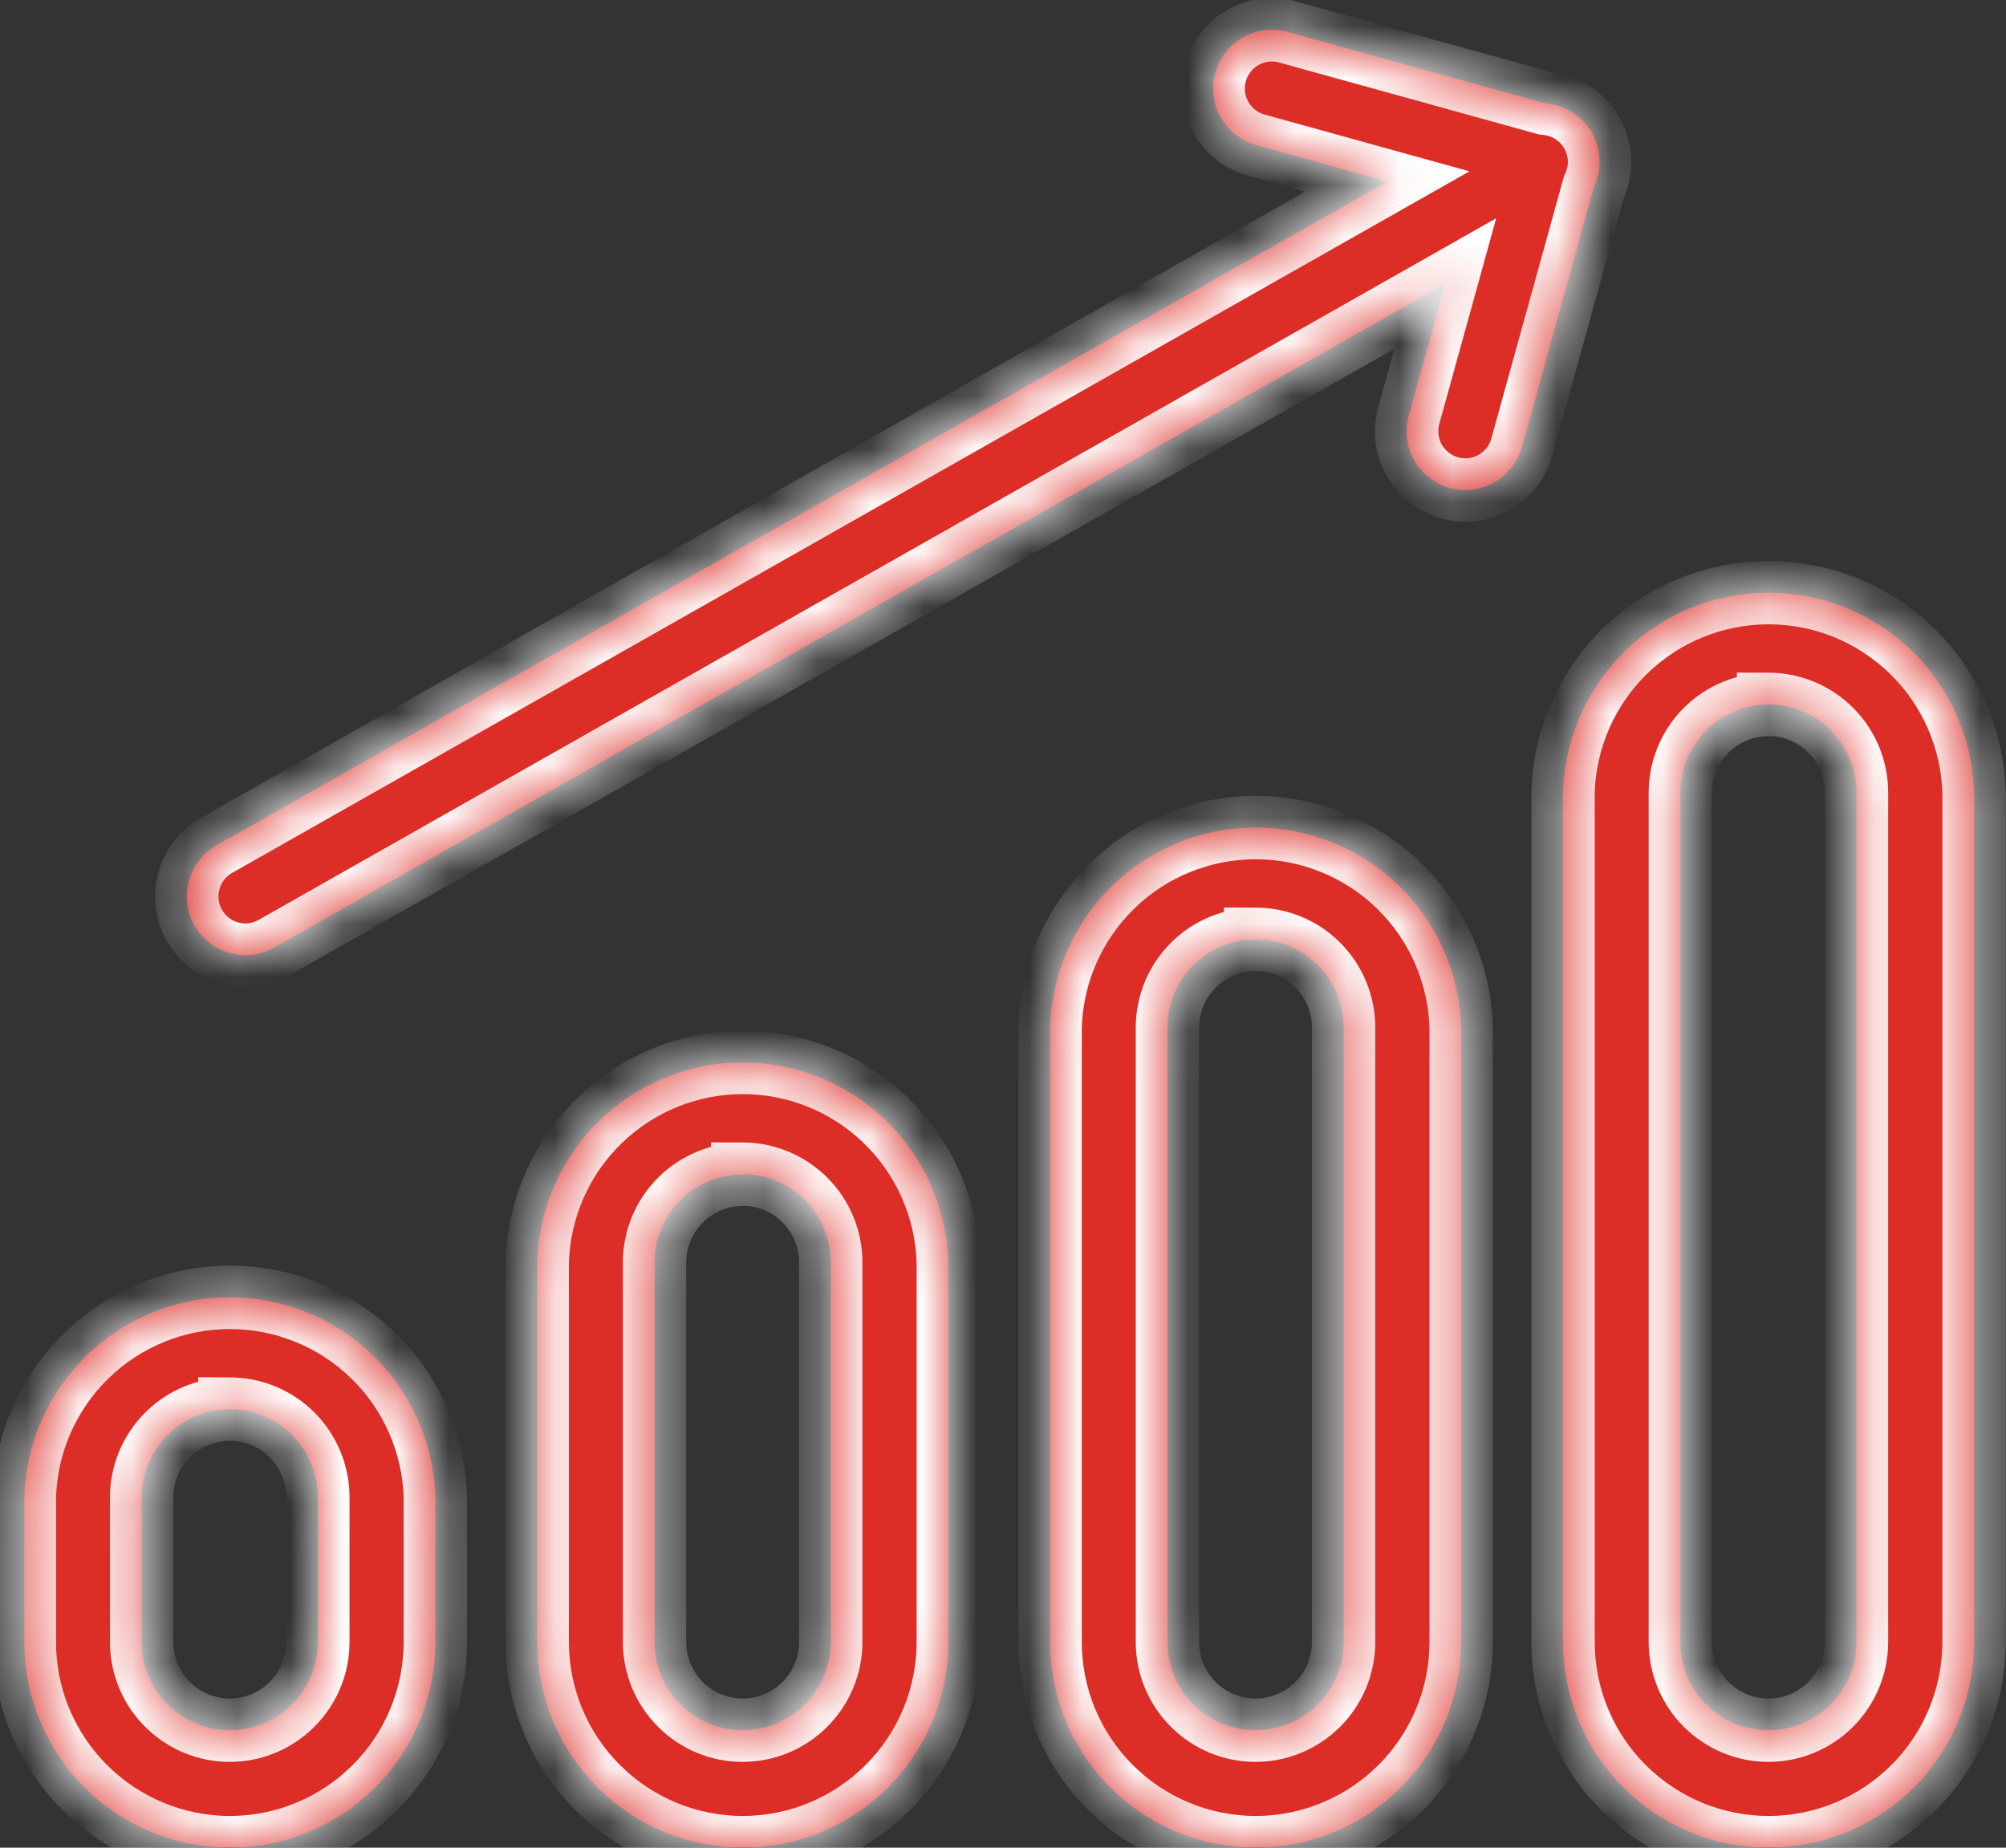
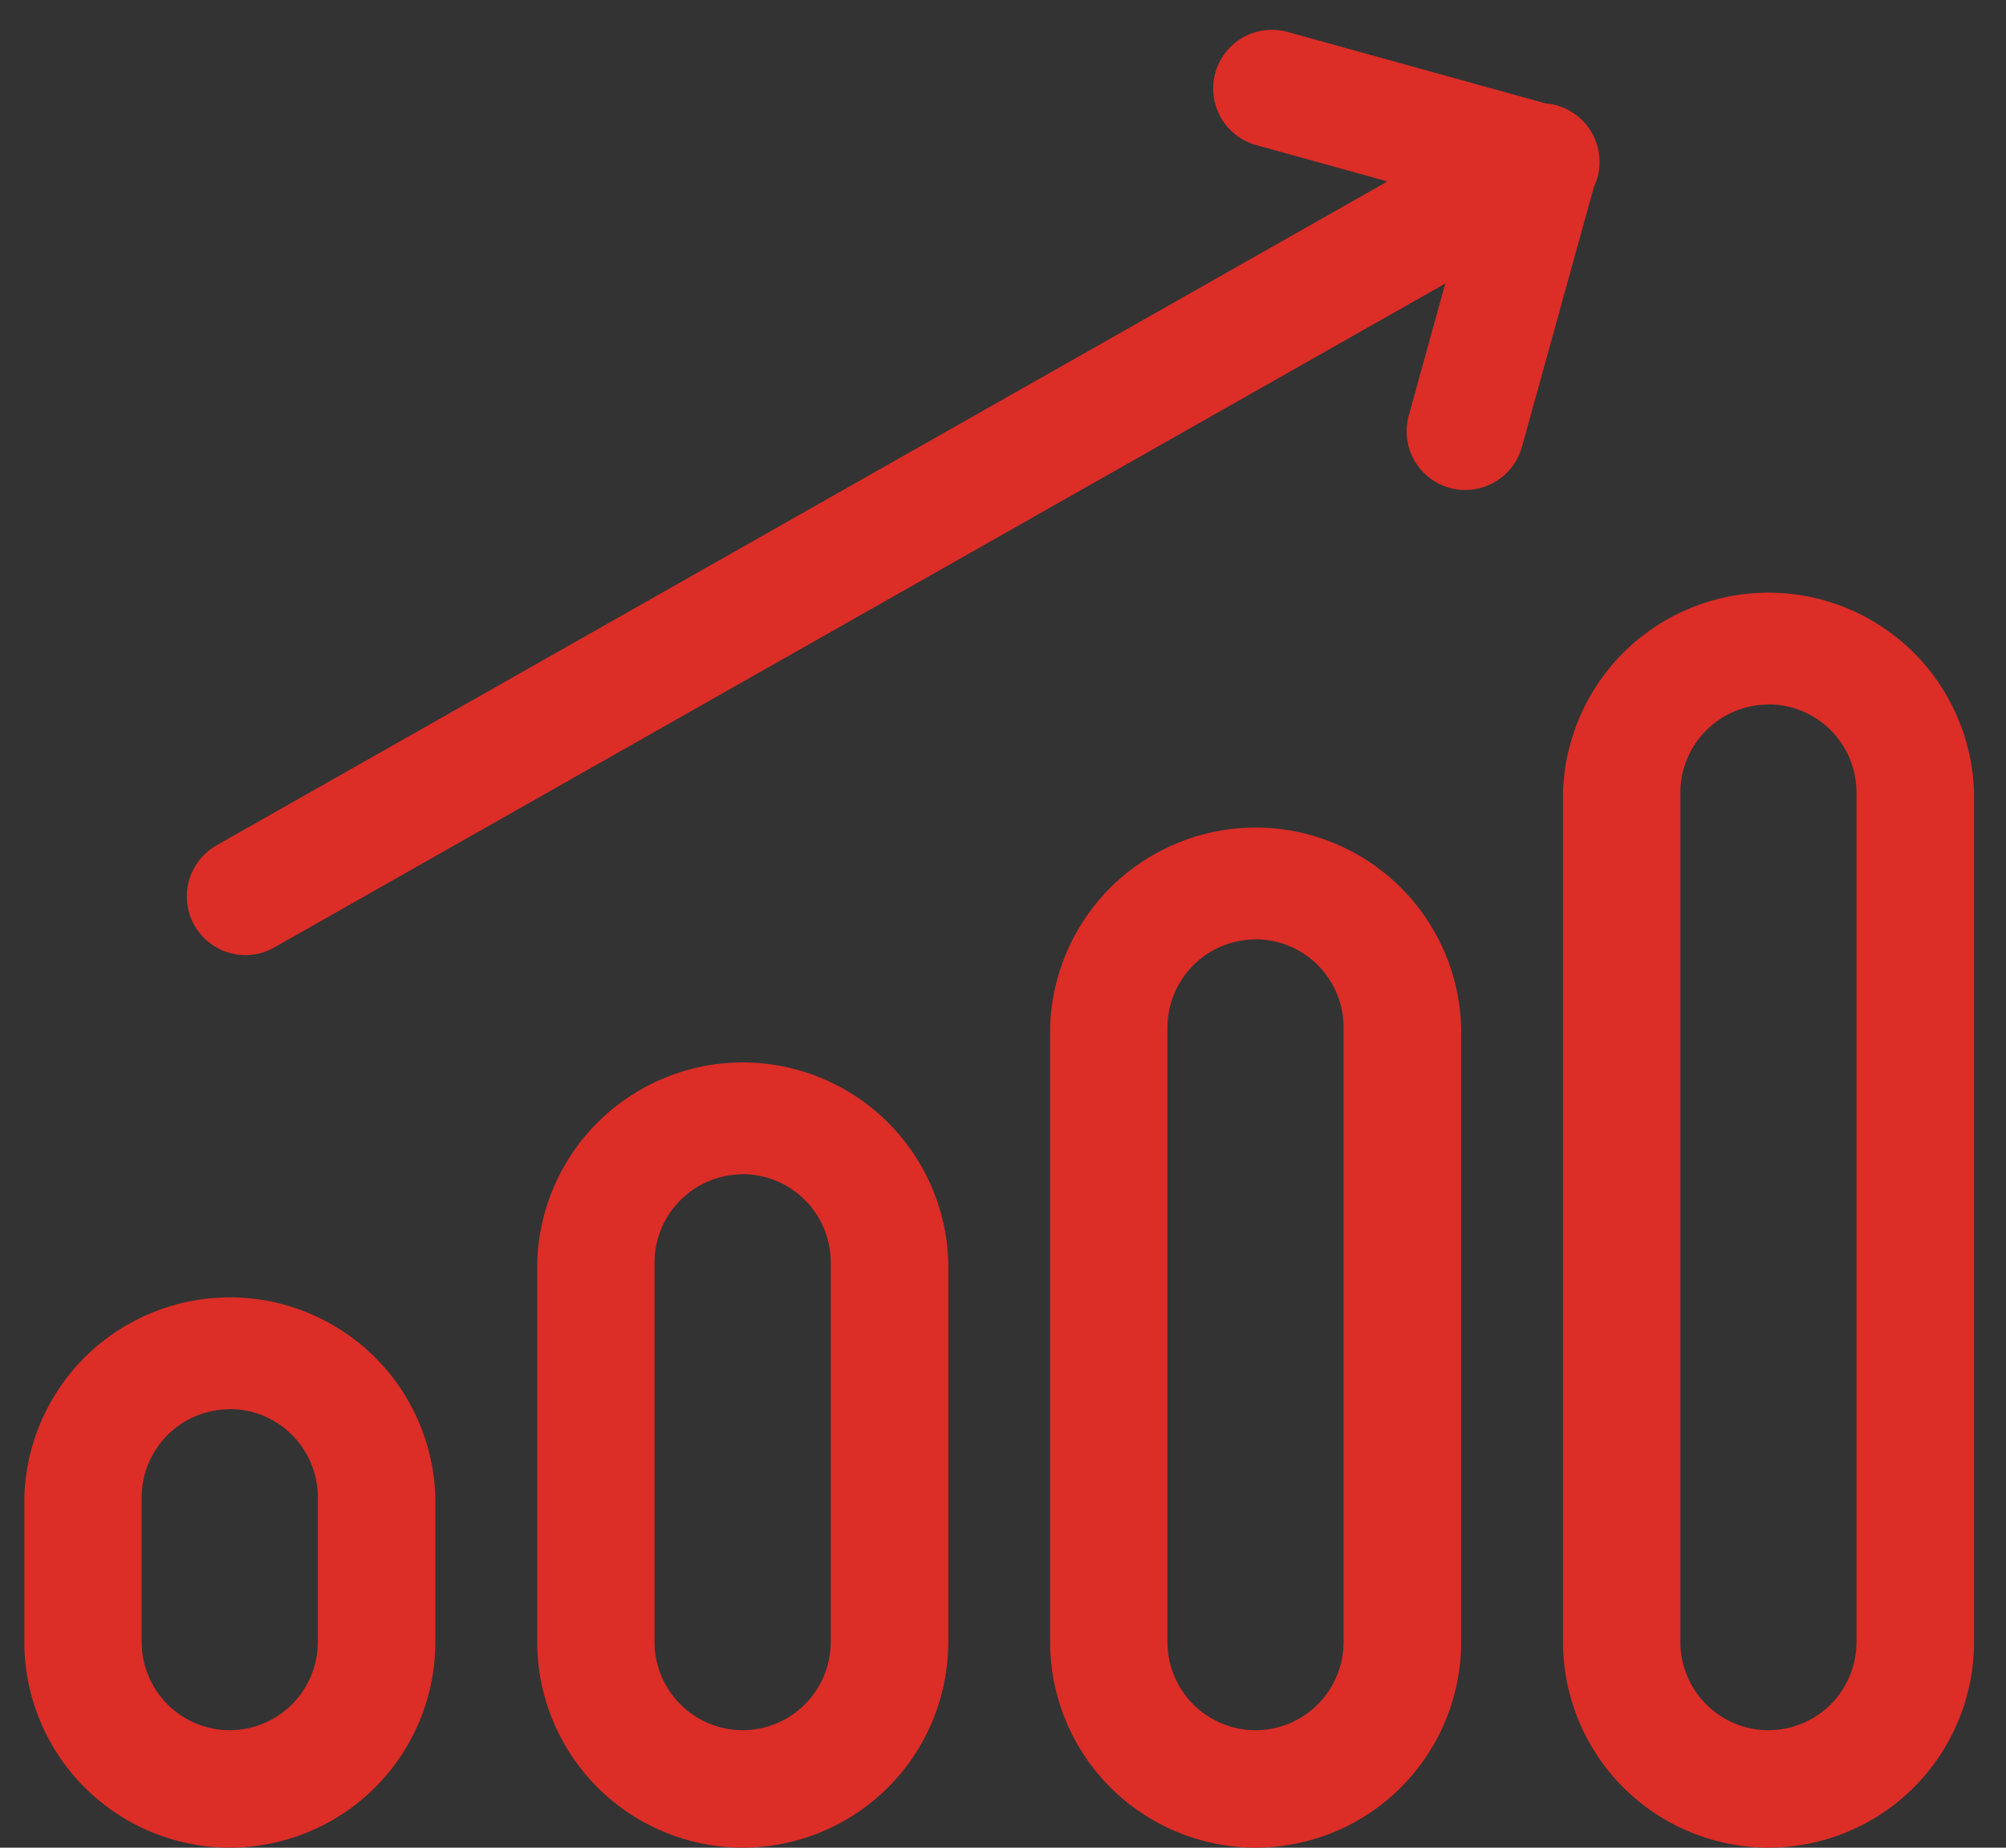
<svg xmlns="http://www.w3.org/2000/svg" width="38" height="35" viewBox="0 0 38 35" fill="none">
  <rect x="0" y="0" width="38" height="35" fill="#333333" stroke="none" />
  <mask id="path-1-inside-1_2618_57" fill="white">
-     <path fill-rule="evenodd" clip-rule="evenodd" d="M30.192 3.547L28.83 8.466C28.765 8.7 28.625 8.907 28.432 9.054C28.238 9.202 28.002 9.282 27.759 9.282C27.587 9.282 27.418 9.243 27.265 9.167C27.111 9.091 26.977 8.98 26.873 8.844C26.769 8.707 26.698 8.549 26.666 8.38C26.633 8.212 26.64 8.038 26.686 7.873L27.378 5.371L5.194 17.948C5.027 18.043 4.838 18.093 4.646 18.093C4.402 18.092 4.164 18.01 3.971 17.861C3.777 17.711 3.638 17.502 3.576 17.265C3.513 17.029 3.53 16.779 3.624 16.553C3.718 16.327 3.884 16.138 4.096 16.016L26.282 3.437L23.781 2.744C23.5 2.662 23.264 2.473 23.122 2.218C22.98 1.962 22.944 1.662 23.022 1.38C23.1 1.099 23.285 0.859 23.538 0.713C23.791 0.567 24.091 0.527 24.374 0.6L29.272 1.957C29.294 1.959 29.316 1.961 29.338 1.965C29.383 1.971 29.427 1.98 29.471 1.991C29.615 2.029 29.749 2.095 29.867 2.186C29.985 2.276 30.083 2.389 30.156 2.518C30.229 2.648 30.276 2.79 30.293 2.937C30.31 3.085 30.298 3.234 30.257 3.377C30.24 3.435 30.218 3.492 30.192 3.547ZM4.354 34.999C3.322 34.998 2.332 34.587 1.603 33.858C0.873 33.128 0.462 32.138 0.461 31.106V28.362C0.489 27.348 0.911 26.385 1.638 25.678C2.366 24.971 3.34 24.575 4.354 24.575C5.369 24.575 6.343 24.971 7.07 25.678C7.797 26.385 8.219 27.348 8.247 28.362V31.106C8.246 32.138 7.836 33.128 7.106 33.858C6.376 34.587 5.386 34.998 4.354 34.999ZM4.354 26.694C3.911 26.694 3.487 26.869 3.174 27.182C2.86 27.495 2.684 27.919 2.683 28.362V31.106C2.684 31.548 2.86 31.972 3.173 32.285C3.486 32.598 3.91 32.774 4.352 32.775C4.794 32.774 5.218 32.598 5.531 32.285C5.844 31.972 6.02 31.548 6.021 31.106V28.362C6.021 27.92 5.845 27.495 5.533 27.182C5.221 26.868 4.797 26.692 4.354 26.691V26.694ZM14.07 34.999C13.038 34.998 12.049 34.587 11.319 33.858C10.589 33.128 10.178 32.138 10.177 31.106V23.913C10.205 22.899 10.627 21.936 11.355 21.228C12.082 20.521 13.056 20.125 14.07 20.125C15.085 20.125 16.059 20.521 16.786 21.228C17.513 21.936 17.936 22.899 17.964 23.913V31.106C17.962 32.138 17.552 33.128 16.822 33.858C16.092 34.587 15.102 34.998 14.07 34.999ZM14.07 22.244C13.628 22.244 13.203 22.42 12.89 22.733C12.576 23.046 12.4 23.47 12.399 23.913V31.106C12.4 31.548 12.576 31.972 12.889 32.285C13.202 32.598 13.626 32.774 14.068 32.775C14.51 32.774 14.934 32.598 15.247 32.285C15.56 31.972 15.736 31.548 15.737 31.106V23.913C15.737 23.47 15.562 23.046 15.249 22.732C14.937 22.419 14.513 22.242 14.07 22.241V22.244ZM23.786 34.999C22.753 34.998 21.764 34.587 21.034 33.858C20.304 33.128 19.894 32.138 19.892 31.106V19.463C19.92 18.449 20.343 17.486 21.07 16.779C21.797 16.072 22.771 15.676 23.786 15.676C24.8 15.676 25.774 16.072 26.501 16.779C27.229 17.486 27.651 18.449 27.679 19.463V31.106C27.678 32.138 27.267 33.128 26.537 33.858C25.808 34.587 24.818 34.998 23.786 34.999ZM23.786 17.795C23.343 17.795 22.918 17.97 22.605 18.283C22.292 18.596 22.116 19.02 22.115 19.463V31.106C22.116 31.548 22.291 31.972 22.604 32.285C22.917 32.598 23.341 32.774 23.784 32.775C24.226 32.774 24.65 32.598 24.963 32.285C25.275 31.972 25.451 31.548 25.452 31.106V19.463C25.452 19.021 25.277 18.596 24.965 18.283C24.652 17.969 24.228 17.793 23.786 17.792V17.795ZM33.502 34.999C32.47 34.998 31.48 34.587 30.75 33.858C30.02 33.128 29.61 32.138 29.608 31.106V15.014C29.637 14 30.059 13.037 30.786 12.329C31.513 11.622 32.487 11.226 33.502 11.226C34.516 11.226 35.49 11.622 36.218 12.329C36.945 13.037 37.367 14 37.395 15.014V31.106C37.394 32.138 36.983 33.128 36.254 33.858C35.524 34.587 34.534 34.998 33.502 34.999ZM33.502 13.345C33.059 13.345 32.634 13.521 32.321 13.834C32.008 14.147 31.832 14.571 31.831 15.014V31.106C31.832 31.548 32.008 31.972 32.32 32.285C32.633 32.598 33.057 32.774 33.5 32.775C33.942 32.774 34.366 32.598 34.679 32.285C34.992 31.972 35.167 31.548 35.168 31.106V15.014C35.169 14.571 34.993 14.147 34.681 13.833C34.368 13.52 33.944 13.343 33.502 13.342V13.345Z" />
-   </mask>
+     </mask>
  <path fill-rule="evenodd" clip-rule="evenodd" d="M30.192 3.547L28.83 8.466C28.765 8.7 28.625 8.907 28.432 9.054C28.238 9.202 28.002 9.282 27.759 9.282C27.587 9.282 27.418 9.243 27.265 9.167C27.111 9.091 26.977 8.98 26.873 8.844C26.769 8.707 26.698 8.549 26.666 8.38C26.633 8.212 26.64 8.038 26.686 7.873L27.378 5.371L5.194 17.948C5.027 18.043 4.838 18.093 4.646 18.093C4.402 18.092 4.164 18.01 3.971 17.861C3.777 17.711 3.638 17.502 3.576 17.265C3.513 17.029 3.53 16.779 3.624 16.553C3.718 16.327 3.884 16.138 4.096 16.016L26.282 3.437L23.781 2.744C23.5 2.662 23.264 2.473 23.122 2.218C22.98 1.962 22.944 1.662 23.022 1.38C23.1 1.099 23.285 0.859 23.538 0.713C23.791 0.567 24.091 0.527 24.374 0.6L29.272 1.957C29.294 1.959 29.316 1.961 29.338 1.965C29.383 1.971 29.427 1.98 29.471 1.991C29.615 2.029 29.749 2.095 29.867 2.186C29.985 2.276 30.083 2.389 30.156 2.518C30.229 2.648 30.276 2.79 30.293 2.937C30.31 3.085 30.298 3.234 30.257 3.377C30.24 3.435 30.218 3.492 30.192 3.547ZM4.354 34.999C3.322 34.998 2.332 34.587 1.603 33.858C0.873 33.128 0.462 32.138 0.461 31.106V28.362C0.489 27.348 0.911 26.385 1.638 25.678C2.366 24.971 3.34 24.575 4.354 24.575C5.369 24.575 6.343 24.971 7.07 25.678C7.797 26.385 8.219 27.348 8.247 28.362V31.106C8.246 32.138 7.836 33.128 7.106 33.858C6.376 34.587 5.386 34.998 4.354 34.999ZM4.354 26.694C3.911 26.694 3.487 26.869 3.174 27.182C2.86 27.495 2.684 27.919 2.683 28.362V31.106C2.684 31.548 2.86 31.972 3.173 32.285C3.486 32.598 3.91 32.774 4.352 32.775C4.794 32.774 5.218 32.598 5.531 32.285C5.844 31.972 6.02 31.548 6.021 31.106V28.362C6.021 27.92 5.845 27.495 5.533 27.182C5.221 26.868 4.797 26.692 4.354 26.691V26.694ZM14.07 34.999C13.038 34.998 12.049 34.587 11.319 33.858C10.589 33.128 10.178 32.138 10.177 31.106V23.913C10.205 22.899 10.627 21.936 11.355 21.228C12.082 20.521 13.056 20.125 14.07 20.125C15.085 20.125 16.059 20.521 16.786 21.228C17.513 21.936 17.936 22.899 17.964 23.913V31.106C17.962 32.138 17.552 33.128 16.822 33.858C16.092 34.587 15.102 34.998 14.07 34.999ZM14.07 22.244C13.628 22.244 13.203 22.42 12.89 22.733C12.576 23.046 12.4 23.47 12.399 23.913V31.106C12.4 31.548 12.576 31.972 12.889 32.285C13.202 32.598 13.626 32.774 14.068 32.775C14.51 32.774 14.934 32.598 15.247 32.285C15.56 31.972 15.736 31.548 15.737 31.106V23.913C15.737 23.47 15.562 23.046 15.249 22.732C14.937 22.419 14.513 22.242 14.07 22.241V22.244ZM23.786 34.999C22.753 34.998 21.764 34.587 21.034 33.858C20.304 33.128 19.894 32.138 19.892 31.106V19.463C19.92 18.449 20.343 17.486 21.07 16.779C21.797 16.072 22.771 15.676 23.786 15.676C24.8 15.676 25.774 16.072 26.501 16.779C27.229 17.486 27.651 18.449 27.679 19.463V31.106C27.678 32.138 27.267 33.128 26.537 33.858C25.808 34.587 24.818 34.998 23.786 34.999ZM23.786 17.795C23.343 17.795 22.918 17.97 22.605 18.283C22.292 18.596 22.116 19.02 22.115 19.463V31.106C22.116 31.548 22.291 31.972 22.604 32.285C22.917 32.598 23.341 32.774 23.784 32.775C24.226 32.774 24.65 32.598 24.963 32.285C25.275 31.972 25.451 31.548 25.452 31.106V19.463C25.452 19.021 25.277 18.596 24.965 18.283C24.652 17.969 24.228 17.793 23.786 17.792V17.795ZM33.502 34.999C32.47 34.998 31.48 34.587 30.75 33.858C30.02 33.128 29.61 32.138 29.608 31.106V15.014C29.637 14 30.059 13.037 30.786 12.329C31.513 11.622 32.487 11.226 33.502 11.226C34.516 11.226 35.49 11.622 36.218 12.329C36.945 13.037 37.367 14 37.395 15.014V31.106C37.394 32.138 36.983 33.128 36.254 33.858C35.524 34.587 34.534 34.998 33.502 34.999ZM33.502 13.345C33.059 13.345 32.634 13.521 32.321 13.834C32.008 14.147 31.832 14.571 31.831 15.014V31.106C31.832 31.548 32.008 31.972 32.32 32.285C32.633 32.598 33.057 32.774 33.5 32.775C33.942 32.774 34.366 32.598 34.679 32.285C34.992 31.972 35.167 31.548 35.168 31.106V15.014C35.169 14.571 34.993 14.147 34.681 13.833C34.368 13.52 33.944 13.343 33.502 13.342V13.345Z" fill="#DC2D27" />
  <path d="M30.192 3.547L29.651 3.288L29.628 3.336L29.614 3.387L30.192 3.547ZM28.83 8.466L28.251 8.305L28.251 8.306L28.83 8.466ZM28.432 9.054L28.796 9.531L28.796 9.531L28.432 9.054ZM27.759 9.282L27.759 9.882H27.76L27.759 9.282ZM27.265 9.167L27.531 8.629L27.531 8.629L27.265 9.167ZM26.873 8.844L26.396 9.207L26.396 9.207L26.873 8.844ZM26.666 8.38L27.255 8.267V8.267L26.666 8.38ZM26.686 7.873L26.108 7.713L26.108 7.713L26.686 7.873ZM27.378 5.371L27.957 5.531L28.343 4.134L27.083 4.849L27.378 5.371ZM5.194 17.948L5.489 18.47L5.49 18.47L5.194 17.948ZM4.646 18.093L4.644 18.693L4.647 18.693L4.646 18.093ZM3.576 17.265L4.156 17.112L3.576 17.265ZM3.624 16.553L3.07 16.322L3.07 16.322L3.624 16.553ZM4.096 16.016L3.8 15.494L3.797 15.496L4.096 16.016ZM26.282 3.437L26.578 3.959L27.837 3.245L26.442 2.859L26.282 3.437ZM23.781 2.744L23.612 3.32L23.621 3.322L23.781 2.744ZM23.122 2.218L22.598 2.509L22.598 2.509L23.122 2.218ZM23.022 1.38L22.444 1.22V1.22L23.022 1.38ZM23.538 0.713L23.238 0.193V0.193L23.538 0.713ZM24.374 0.6L24.534 0.022L24.525 0.02L24.374 0.6ZM29.272 1.957L29.112 2.535L29.164 2.549L29.218 2.554L29.272 1.957ZM29.338 1.965L29.248 2.558L29.257 2.559L29.338 1.965ZM29.471 1.991L29.624 1.411L29.471 1.991ZM29.867 2.186L29.501 2.661V2.661L29.867 2.186ZM30.293 2.937L30.889 2.868V2.868L30.293 2.937ZM30.257 3.377L30.833 3.544V3.544L30.257 3.377ZM1.603 33.858L2.027 33.433L1.603 33.858ZM4.354 34.999L4.354 35.599H4.355L4.354 34.999ZM0.461 31.106H-0.139L-0.139 31.107L0.461 31.106ZM0.461 28.362L-0.139 28.346L-0.139 28.354V28.362H0.461ZM1.638 25.678L2.057 26.108H2.057L1.638 25.678ZM7.07 25.678L6.652 26.108H6.652L7.07 25.678ZM8.247 28.362H8.847V28.354L8.847 28.346L8.247 28.362ZM8.247 31.106L8.847 31.107V31.106H8.247ZM3.174 27.182L2.75 26.758L2.75 26.758L3.174 27.182ZM4.354 26.694V27.294H4.954V26.694H4.354ZM2.683 28.362L2.083 28.361V28.362H2.683ZM2.683 31.106H2.083L2.083 31.107L2.683 31.106ZM3.173 32.285L2.749 32.709L2.749 32.709L3.173 32.285ZM4.352 32.775L4.351 33.374L4.353 33.374L4.352 32.775ZM5.531 32.285L5.955 32.709L5.955 32.709L5.531 32.285ZM6.021 31.106L6.621 31.107V31.106H6.021ZM6.021 28.362L5.421 28.362V28.362H6.021ZM5.533 27.182L5.108 27.605L5.108 27.605L5.533 27.182ZM4.354 26.691L4.356 26.091L3.754 26.089V26.691H4.354ZM11.319 33.858L10.894 34.282L11.319 33.858ZM14.07 34.999L14.07 35.599H14.071L14.07 34.999ZM10.177 31.106H9.577L9.577 31.107L10.177 31.106ZM10.177 23.913L9.577 23.896L9.577 23.904V23.913H10.177ZM11.355 21.228L10.936 20.798L11.355 21.228ZM16.786 21.228L17.204 20.798L16.786 21.228ZM17.964 23.913H18.564V23.904L18.563 23.896L17.964 23.913ZM17.964 31.106L18.564 31.107V31.106H17.964ZM14.07 22.244V22.844H14.67V22.244H14.07ZM12.399 23.913L11.8 23.912V23.913H12.399ZM12.399 31.106H11.8L11.8 31.107L12.399 31.106ZM12.889 32.285L12.465 32.709L12.465 32.709L12.889 32.285ZM14.068 32.775L14.067 33.374L14.069 33.374L14.068 32.775ZM15.247 32.285L15.671 32.709L15.671 32.709L15.247 32.285ZM15.737 31.106L16.337 31.107V31.106H15.737ZM15.737 23.913L15.137 23.912V23.913H15.737ZM14.07 22.241L14.072 21.641L13.47 21.64V22.241H14.07ZM21.034 33.858L20.61 34.282H20.61L21.034 33.858ZM23.786 34.999L23.785 35.599H23.786L23.786 34.999ZM19.892 31.106H19.292V31.107L19.892 31.106ZM19.892 19.463L19.293 19.447L19.292 19.455V19.463H19.892ZM21.07 16.779L20.652 16.349L21.07 16.779ZM26.501 16.779L26.92 16.349L26.501 16.779ZM27.679 19.463H28.279V19.455L28.279 19.447L27.679 19.463ZM27.679 31.106L28.279 31.107V31.106H27.679ZM26.537 33.858L26.962 34.282H26.962L26.537 33.858ZM22.605 18.283L22.181 17.859H22.181L22.605 18.283ZM23.786 17.795L23.786 18.395L24.386 18.395V17.795H23.786ZM22.115 19.463L21.515 19.462V19.463H22.115ZM22.115 31.106H21.515V31.107L22.115 31.106ZM22.604 32.285L22.18 32.709L22.18 32.709L22.604 32.285ZM23.784 32.775L23.783 33.374L23.784 33.374L23.784 32.775ZM24.963 32.285L25.387 32.709L25.387 32.709L24.963 32.285ZM25.452 31.106L26.052 31.107V31.106H25.452ZM25.452 19.463L24.852 19.463V19.463H25.452ZM24.965 18.283L24.54 18.706L24.54 18.706L24.965 18.283ZM23.786 17.792L23.787 17.192L23.186 17.19V17.792H23.786ZM30.75 33.858L31.174 33.433H31.174L30.75 33.858ZM33.502 34.999L33.501 35.599H33.502L33.502 34.999ZM29.608 31.106H29.009V31.107L29.608 31.106ZM29.608 15.014L29.009 14.997L29.009 15.005V15.014H29.608ZM30.786 12.329L31.204 12.76V12.76L30.786 12.329ZM37.395 15.014H37.995V15.005L37.995 14.997L37.395 15.014ZM37.395 31.106L37.995 31.107V31.106H37.395ZM32.321 13.834L32.745 14.258V14.258L32.321 13.834ZM33.502 13.345V13.945L34.102 13.945V13.345H33.502ZM31.831 15.014L31.231 15.013V15.014H31.831ZM31.831 31.106H31.231V31.107L31.831 31.106ZM33.5 32.775L33.499 33.374L33.5 33.374L33.5 32.775ZM34.679 32.285L35.103 32.709L34.679 32.285ZM35.168 31.106L35.768 31.107V31.106H35.168ZM35.168 15.014L34.568 15.013V15.014H35.168ZM34.681 13.833L35.106 13.41V13.41L34.681 13.833ZM33.502 13.342L33.503 12.742L32.902 12.741V13.342H33.502ZM29.614 3.387L28.251 8.305L29.408 8.626L30.77 3.707L29.614 3.387ZM28.251 8.306C28.221 8.414 28.157 8.509 28.068 8.577L28.796 9.531C29.093 9.304 29.308 8.986 29.408 8.625L28.251 8.306ZM28.068 8.577C27.979 8.645 27.87 8.682 27.758 8.682L27.76 9.882C28.134 9.882 28.498 9.758 28.796 9.531L28.068 8.577ZM27.758 8.682C27.679 8.682 27.601 8.664 27.531 8.629L26.998 9.704C27.235 9.821 27.495 9.882 27.759 9.882L27.758 8.682ZM27.531 8.629C27.46 8.594 27.398 8.543 27.35 8.48L26.396 9.207C26.555 9.417 26.762 9.587 26.998 9.704L27.531 8.629ZM27.35 8.48C27.302 8.417 27.27 8.344 27.255 8.267L26.076 8.494C26.126 8.753 26.236 8.997 26.396 9.207L27.35 8.48ZM27.255 8.267C27.24 8.189 27.243 8.109 27.264 8.033L26.108 7.713C26.037 7.967 26.026 8.235 26.076 8.494L27.255 8.267ZM27.264 8.033L27.957 5.531L26.8 5.211L26.108 7.713L27.264 8.033ZM27.083 4.849L4.898 17.426L5.49 18.47L27.674 5.893L27.083 4.849ZM4.898 17.426C4.821 17.47 4.734 17.493 4.646 17.493L4.647 18.693C4.942 18.692 5.233 18.616 5.489 18.47L4.898 17.426ZM4.649 17.493C4.536 17.492 4.427 17.455 4.338 17.386L3.604 18.335C3.902 18.566 4.267 18.691 4.644 18.693L4.649 17.493ZM4.338 17.386C4.249 17.317 4.185 17.221 4.156 17.112L2.996 17.419C3.092 17.783 3.306 18.105 3.604 18.335L4.338 17.386ZM4.156 17.112C4.127 17.003 4.135 16.887 4.178 16.783L3.07 16.322C2.926 16.669 2.899 17.055 2.996 17.419L4.156 17.112ZM4.178 16.783C4.221 16.679 4.298 16.593 4.395 16.536L3.797 15.496C3.47 15.684 3.215 15.974 3.07 16.322L4.178 16.783ZM4.392 16.538L26.578 3.959L25.986 2.915L3.8 15.495L4.392 16.538ZM26.442 2.859L23.941 2.166L23.621 3.322L26.121 4.015L26.442 2.859ZM23.95 2.168C23.82 2.131 23.712 2.043 23.646 1.926L22.598 2.509C22.816 2.902 23.18 3.193 23.612 3.32L23.95 2.168ZM23.646 1.926C23.581 1.808 23.564 1.67 23.6 1.54L22.444 1.22C22.324 1.653 22.379 2.117 22.598 2.509L23.646 1.926ZM23.6 1.54C23.636 1.411 23.721 1.3 23.838 1.233L23.238 0.193C22.849 0.418 22.563 0.787 22.444 1.22L23.6 1.54ZM23.838 1.233C23.954 1.166 24.093 1.147 24.223 1.181L24.525 0.02C24.09 -0.094 23.628 -0.031 23.238 0.193L23.838 1.233ZM24.214 1.179L29.112 2.535L29.432 1.378L24.534 0.022L24.214 1.179ZM29.218 2.554C29.228 2.555 29.238 2.556 29.248 2.558L29.428 1.371C29.394 1.366 29.36 1.362 29.326 1.359L29.218 2.554ZM29.257 2.559C29.278 2.562 29.298 2.566 29.319 2.571L29.624 1.411C29.556 1.393 29.488 1.38 29.419 1.37L29.257 2.559ZM29.319 2.571C29.385 2.589 29.447 2.619 29.501 2.661L30.233 1.71C30.052 1.571 29.845 1.469 29.624 1.411L29.319 2.571ZM29.501 2.661C29.555 2.703 29.6 2.755 29.634 2.814L30.678 2.222C30.565 2.024 30.414 1.849 30.233 1.71L29.501 2.661ZM29.634 2.814C29.668 2.874 29.689 2.939 29.697 3.007L30.889 2.868C30.862 2.641 30.791 2.421 30.678 2.222L29.634 2.814ZM29.697 3.007C29.705 3.075 29.699 3.144 29.68 3.21L30.833 3.544C30.896 3.324 30.916 3.094 30.889 2.868L29.697 3.007ZM29.68 3.21C29.672 3.237 29.663 3.263 29.651 3.288L30.733 3.806C30.773 3.721 30.807 3.634 30.833 3.544L29.68 3.21ZM1.178 34.282C2.021 35.124 3.162 35.598 4.354 35.599L4.355 34.399C3.482 34.398 2.644 34.051 2.027 33.433L1.178 34.282ZM-0.139 31.107C-0.138 32.298 0.336 33.44 1.178 34.282L2.027 33.433C1.409 32.816 1.062 31.979 1.061 31.105L-0.139 31.107ZM-0.139 28.362V31.106H1.061V28.362H-0.139ZM1.22 25.248C0.381 26.064 -0.107 27.175 -0.139 28.346L1.061 28.379C1.084 27.521 1.442 26.706 2.057 26.108L1.22 25.248ZM4.354 23.975C3.184 23.975 2.059 24.431 1.22 25.248L2.057 26.108C2.672 25.51 3.496 25.175 4.354 25.175V23.975ZM7.488 25.248C6.649 24.431 5.525 23.975 4.354 23.975V25.175C5.212 25.175 6.037 25.51 6.652 26.108L7.488 25.248ZM8.847 28.346C8.815 27.175 8.327 26.064 7.488 25.248L6.652 26.108C7.267 26.706 7.624 27.521 7.648 28.379L8.847 28.346ZM8.847 31.106V28.362H7.647V31.106H8.847ZM7.53 34.282C8.372 33.44 8.846 32.298 8.847 31.107L7.647 31.105C7.646 31.979 7.299 32.816 6.682 33.433L7.53 34.282ZM4.355 35.599C5.546 35.598 6.688 35.124 7.53 34.282L6.682 33.433C6.064 34.051 5.227 34.398 4.354 34.399L4.355 35.599ZM3.598 27.607C3.798 27.406 4.07 27.294 4.354 27.294V26.094C3.752 26.094 3.175 26.332 2.75 26.758L3.598 27.607ZM3.283 28.363C3.284 28.079 3.397 27.807 3.598 27.607L2.75 26.758C2.324 27.183 2.084 27.76 2.083 28.361L3.283 28.363ZM3.283 31.106V28.362H2.083V31.106H3.283ZM3.597 31.861C3.397 31.66 3.284 31.389 3.283 31.105L2.083 31.107C2.084 31.708 2.323 32.284 2.749 32.709L3.597 31.861ZM4.353 32.175C4.069 32.174 3.798 32.061 3.597 31.861L2.749 32.709C3.174 33.135 3.75 33.374 4.351 33.374L4.353 32.175ZM5.107 31.861C4.906 32.061 4.635 32.174 4.351 32.175L4.353 33.374C4.954 33.374 5.53 33.135 5.955 32.709L5.107 31.861ZM5.421 31.105C5.42 31.389 5.307 31.66 5.107 31.861L5.955 32.709C6.381 32.284 6.62 31.708 6.621 31.107L5.421 31.105ZM5.421 28.362V31.106H6.621V28.362H5.421ZM5.108 27.605C5.308 27.806 5.421 28.078 5.421 28.362L6.621 28.362C6.621 27.761 6.383 27.184 5.958 26.758L5.108 27.605ZM4.353 27.291C4.636 27.291 4.908 27.405 5.108 27.605L5.958 26.758C5.533 26.332 4.957 26.092 4.356 26.091L4.353 27.291ZM4.954 26.694V26.691H3.754V26.694H4.954ZM10.894 34.282C11.737 35.124 12.879 35.598 14.07 35.599L14.071 34.399C13.198 34.398 12.36 34.051 11.743 33.433L10.894 34.282ZM9.577 31.107C9.578 32.298 10.052 33.44 10.894 34.282L11.743 33.433C11.125 32.816 10.778 31.979 10.777 31.105L9.577 31.107ZM9.577 23.913V31.106H10.777V23.913H9.577ZM10.936 20.798C10.097 21.615 9.61 22.726 9.577 23.896L10.777 23.929C10.8 23.072 11.158 22.257 11.773 21.659L10.936 20.798ZM14.07 19.525C12.9 19.525 11.775 19.982 10.936 20.798L11.773 21.659C12.388 21.06 13.212 20.725 14.07 20.725V19.525ZM17.204 20.798C16.365 19.982 15.241 19.525 14.07 19.525V20.725C14.928 20.725 15.753 21.06 16.368 21.659L17.204 20.798ZM18.563 23.896C18.531 22.726 18.044 21.615 17.204 20.798L16.368 21.659C16.983 22.257 17.34 23.072 17.364 23.929L18.563 23.896ZM18.564 31.106V23.913H17.364V31.106H18.564ZM17.246 34.282C18.088 33.44 18.562 32.298 18.564 31.107L17.364 31.105C17.363 31.979 17.015 32.816 16.398 33.433L17.246 34.282ZM14.071 35.599C15.262 35.598 16.404 35.124 17.246 34.282L16.398 33.433C15.78 34.051 14.943 34.398 14.07 34.399L14.071 35.599ZM13.314 23.157C13.514 22.957 13.787 22.844 14.07 22.844V21.644C13.469 21.644 12.892 21.883 12.466 22.308L13.314 23.157ZM12.999 23.913C13 23.63 13.113 23.358 13.314 23.157L12.466 22.308C12.04 22.733 11.8 23.31 11.8 23.912L12.999 23.913ZM12.999 31.106V23.913H11.8V31.106H12.999ZM13.313 31.861C13.113 31.66 13 31.389 12.999 31.105L11.8 31.107C11.8 31.708 12.04 32.284 12.465 32.709L13.313 31.861ZM14.069 32.175C13.785 32.174 13.514 32.061 13.313 31.861L12.465 32.709C12.89 33.135 13.466 33.374 14.067 33.374L14.069 32.175ZM14.823 31.861C14.623 32.061 14.351 32.174 14.067 32.175L14.069 33.374C14.67 33.374 15.246 33.135 15.671 32.709L14.823 31.861ZM15.137 31.105C15.136 31.389 15.024 31.66 14.823 31.861L15.671 32.709C16.097 32.284 16.336 31.708 16.337 31.107L15.137 31.105ZM15.137 23.913V31.106H16.337V23.913H15.137ZM14.824 23.156C15.024 23.357 15.137 23.629 15.137 23.912L16.337 23.913C16.337 23.312 16.099 22.735 15.674 22.309L14.824 23.156ZM14.069 22.841C14.352 22.842 14.624 22.955 14.824 23.156L15.674 22.309C15.249 21.883 14.673 21.643 14.072 21.641L14.069 22.841ZM14.67 22.244V22.241H13.47V22.244H14.67ZM20.61 34.282C21.452 35.124 22.594 35.598 23.785 35.599L23.786 34.399C22.913 34.398 22.076 34.051 21.458 33.433L20.61 34.282ZM19.292 31.107C19.294 32.298 19.767 33.44 20.61 34.282L21.458 33.433C20.841 32.816 20.493 31.979 20.492 31.105L19.292 31.107ZM19.292 19.463V31.106H20.492V19.463H19.292ZM20.652 16.349C19.812 17.165 19.325 18.276 19.293 19.447L20.492 19.48C20.516 18.622 20.873 17.807 21.488 17.209L20.652 16.349ZM23.786 15.076C22.615 15.076 21.491 15.533 20.652 16.349L21.488 17.209C22.103 16.611 22.928 16.276 23.786 16.276V15.076ZM26.92 16.349C26.081 15.533 24.956 15.076 23.786 15.076V16.276C24.644 16.276 25.468 16.611 26.083 17.209L26.92 16.349ZM28.279 19.447C28.246 18.276 27.759 17.165 26.92 16.349L26.083 17.209C26.698 17.807 27.055 18.622 27.079 19.48L28.279 19.447ZM28.279 31.106V19.463H27.079V31.106H28.279ZM26.962 34.282C27.804 33.44 28.278 32.298 28.279 31.107L27.079 31.105C27.078 31.979 26.731 32.816 26.113 33.433L26.962 34.282ZM23.786 35.599C24.977 35.598 26.119 35.124 26.962 34.282L26.113 33.433C25.496 34.051 24.658 34.398 23.785 34.399L23.786 35.599ZM23.029 18.708C23.23 18.507 23.502 18.395 23.786 18.395L23.786 17.195C23.184 17.195 22.607 17.433 22.181 17.859L23.029 18.708ZM22.715 19.464C22.715 19.18 22.828 18.908 23.029 18.708L22.181 17.859C21.755 18.284 21.516 18.861 21.515 19.462L22.715 19.464ZM22.715 31.106V19.463H21.515V31.106H22.715ZM23.029 31.861C22.828 31.66 22.715 31.389 22.715 31.105L21.515 31.107C21.516 31.708 21.755 32.284 22.18 32.709L23.029 31.861ZM23.784 32.175C23.501 32.174 23.229 32.061 23.029 31.861L22.18 32.709C22.605 33.135 23.181 33.374 23.783 33.374L23.784 32.175ZM24.538 31.861C24.338 32.061 24.066 32.174 23.783 32.175L23.784 33.374C24.386 33.374 24.962 33.135 25.387 32.709L24.538 31.861ZM24.852 31.105C24.852 31.389 24.739 31.66 24.538 31.861L25.387 32.709C25.812 32.284 26.051 31.708 26.052 31.107L24.852 31.105ZM24.852 19.463V31.106H26.052V19.463H24.852ZM24.54 18.706C24.74 18.907 24.852 19.179 24.852 19.463L26.052 19.464C26.052 18.862 25.814 18.285 25.39 17.859L24.54 18.706ZM23.784 18.392C24.068 18.392 24.34 18.506 24.54 18.706L25.39 17.859C24.965 17.433 24.389 17.193 23.787 17.192L23.784 18.392ZM24.386 17.795V17.792H23.186V17.795H24.386ZM30.326 34.282C31.168 35.124 32.31 35.598 33.501 35.599L33.502 34.399C32.629 34.398 31.792 34.051 31.174 33.433L30.326 34.282ZM29.009 31.107C29.01 32.298 29.484 33.44 30.326 34.282L31.174 33.433C30.557 32.816 30.209 31.979 30.209 31.105L29.009 31.107ZM29.009 15.014V31.106H30.209V15.014H29.009ZM30.368 11.899C29.529 12.716 29.041 13.827 29.009 14.997L30.208 15.03C30.232 14.173 30.589 13.358 31.204 12.76L30.368 11.899ZM33.502 10.627C32.331 10.627 31.207 11.083 30.368 11.899L31.204 12.76C31.82 12.161 32.644 11.826 33.502 11.826V10.627ZM36.636 11.899C35.797 11.083 34.672 10.627 33.502 10.627V11.826C34.36 11.826 35.184 12.161 35.799 12.76L36.636 11.899ZM37.995 14.997C37.962 13.827 37.475 12.716 36.636 11.899L35.799 12.76C36.414 13.358 36.772 14.173 36.795 15.03L37.995 14.997ZM37.995 31.106V15.014H36.795V31.106H37.995ZM36.678 34.282C37.52 33.44 37.994 32.298 37.995 31.107L36.795 31.105C36.794 31.979 36.447 32.816 35.829 33.433L36.678 34.282ZM33.502 35.599C34.694 35.598 35.836 35.124 36.678 34.282L35.829 33.433C35.212 34.051 34.374 34.398 33.501 34.399L33.502 35.599ZM32.745 14.258C32.946 14.058 33.218 13.945 33.502 13.945V12.745C32.9 12.745 32.323 12.984 31.897 13.409L32.745 14.258ZM32.431 15.015C32.431 14.731 32.544 14.459 32.745 14.258L31.897 13.409C31.471 13.835 31.232 14.411 31.231 15.013L32.431 15.015ZM32.431 31.106V15.014H31.231V31.106H32.431ZM32.745 31.861C32.544 31.66 32.431 31.389 32.431 31.105L31.231 31.107C31.232 31.708 31.471 32.284 31.896 32.709L32.745 31.861ZM33.5 32.175C33.217 32.174 32.945 32.061 32.745 31.861L31.896 32.709C32.321 33.135 32.898 33.374 33.499 33.374L33.5 32.175ZM34.255 31.861C34.054 32.061 33.782 32.174 33.499 32.175L33.5 33.374C34.102 33.374 34.678 33.135 35.103 32.709L34.255 31.861ZM34.568 31.105C34.568 31.389 34.455 31.66 34.255 31.861L35.103 32.709C35.528 32.284 35.767 31.708 35.768 31.107L34.568 31.105ZM34.568 15.014V31.106H35.768V15.014H34.568ZM34.256 14.257C34.456 14.458 34.568 14.73 34.568 15.013L35.768 15.014C35.769 14.413 35.53 13.836 35.106 13.41L34.256 14.257ZM33.501 13.942C33.784 13.943 34.056 14.056 34.256 14.257L35.106 13.41C34.681 12.984 34.105 12.744 33.503 12.742L33.501 13.942ZM34.102 13.345V13.342H32.902V13.345H34.102Z" fill="white" mask="url(#path-1-inside-1_2618_57)" />
</svg>